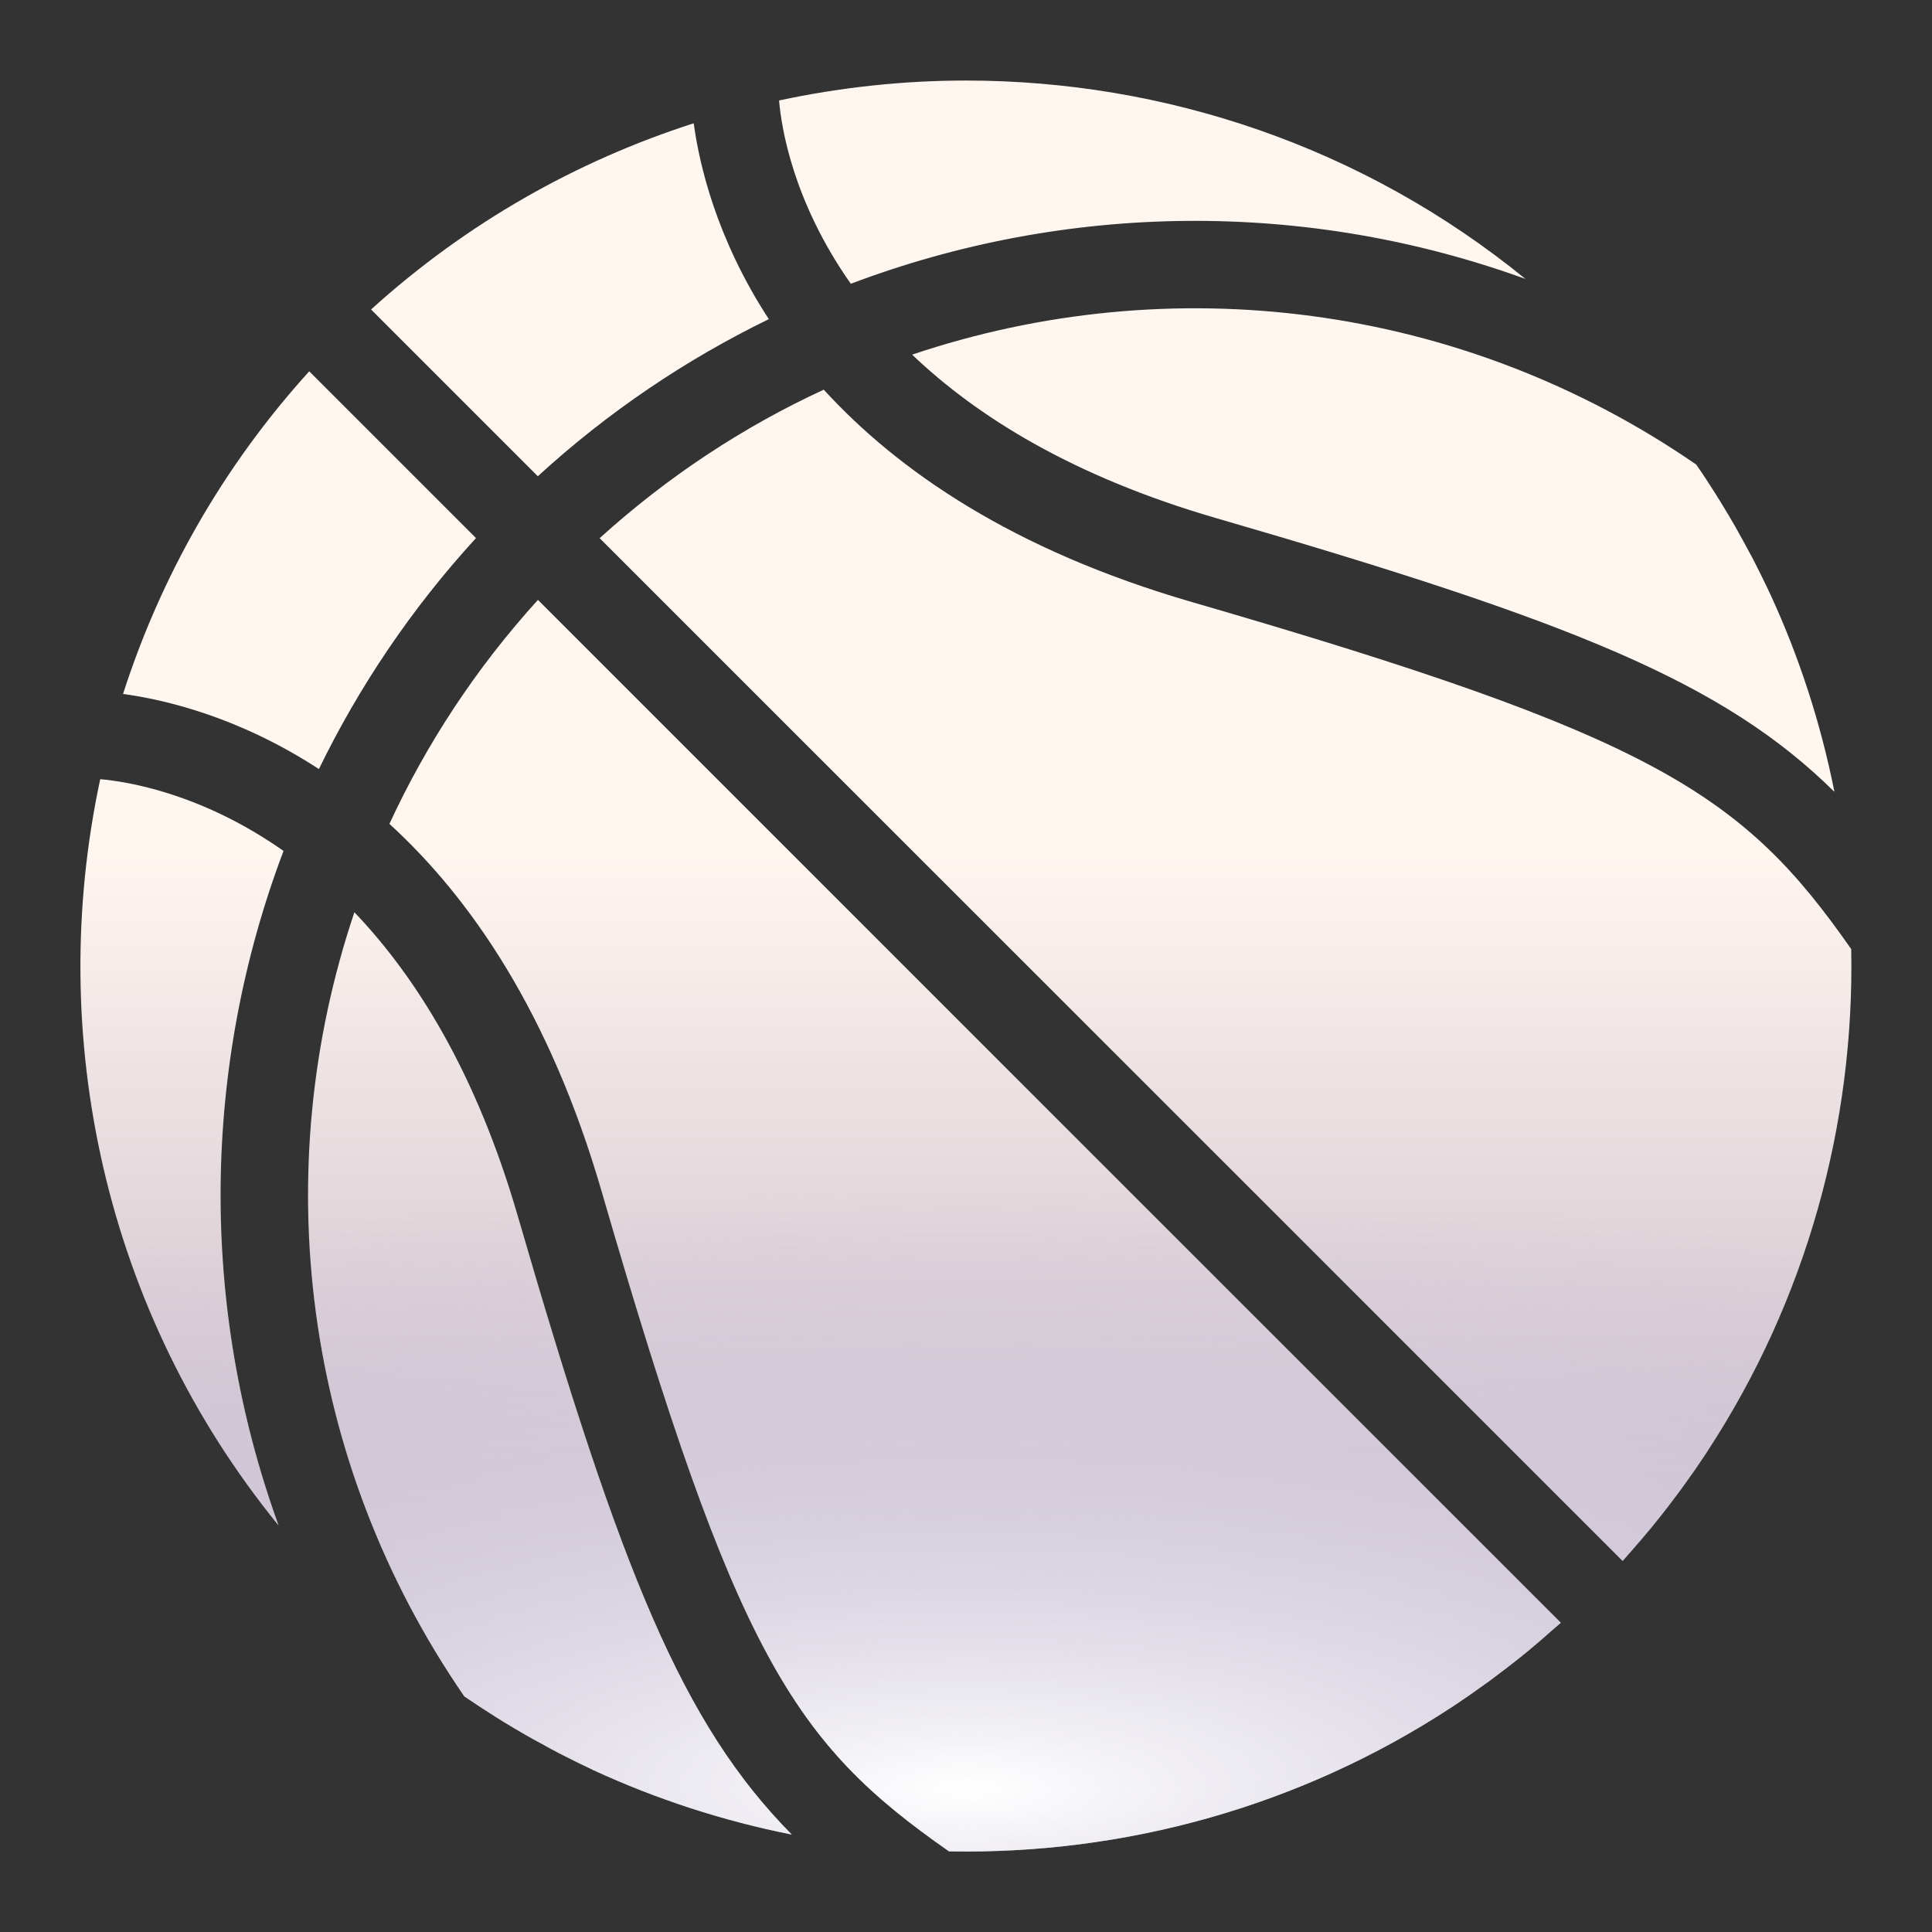
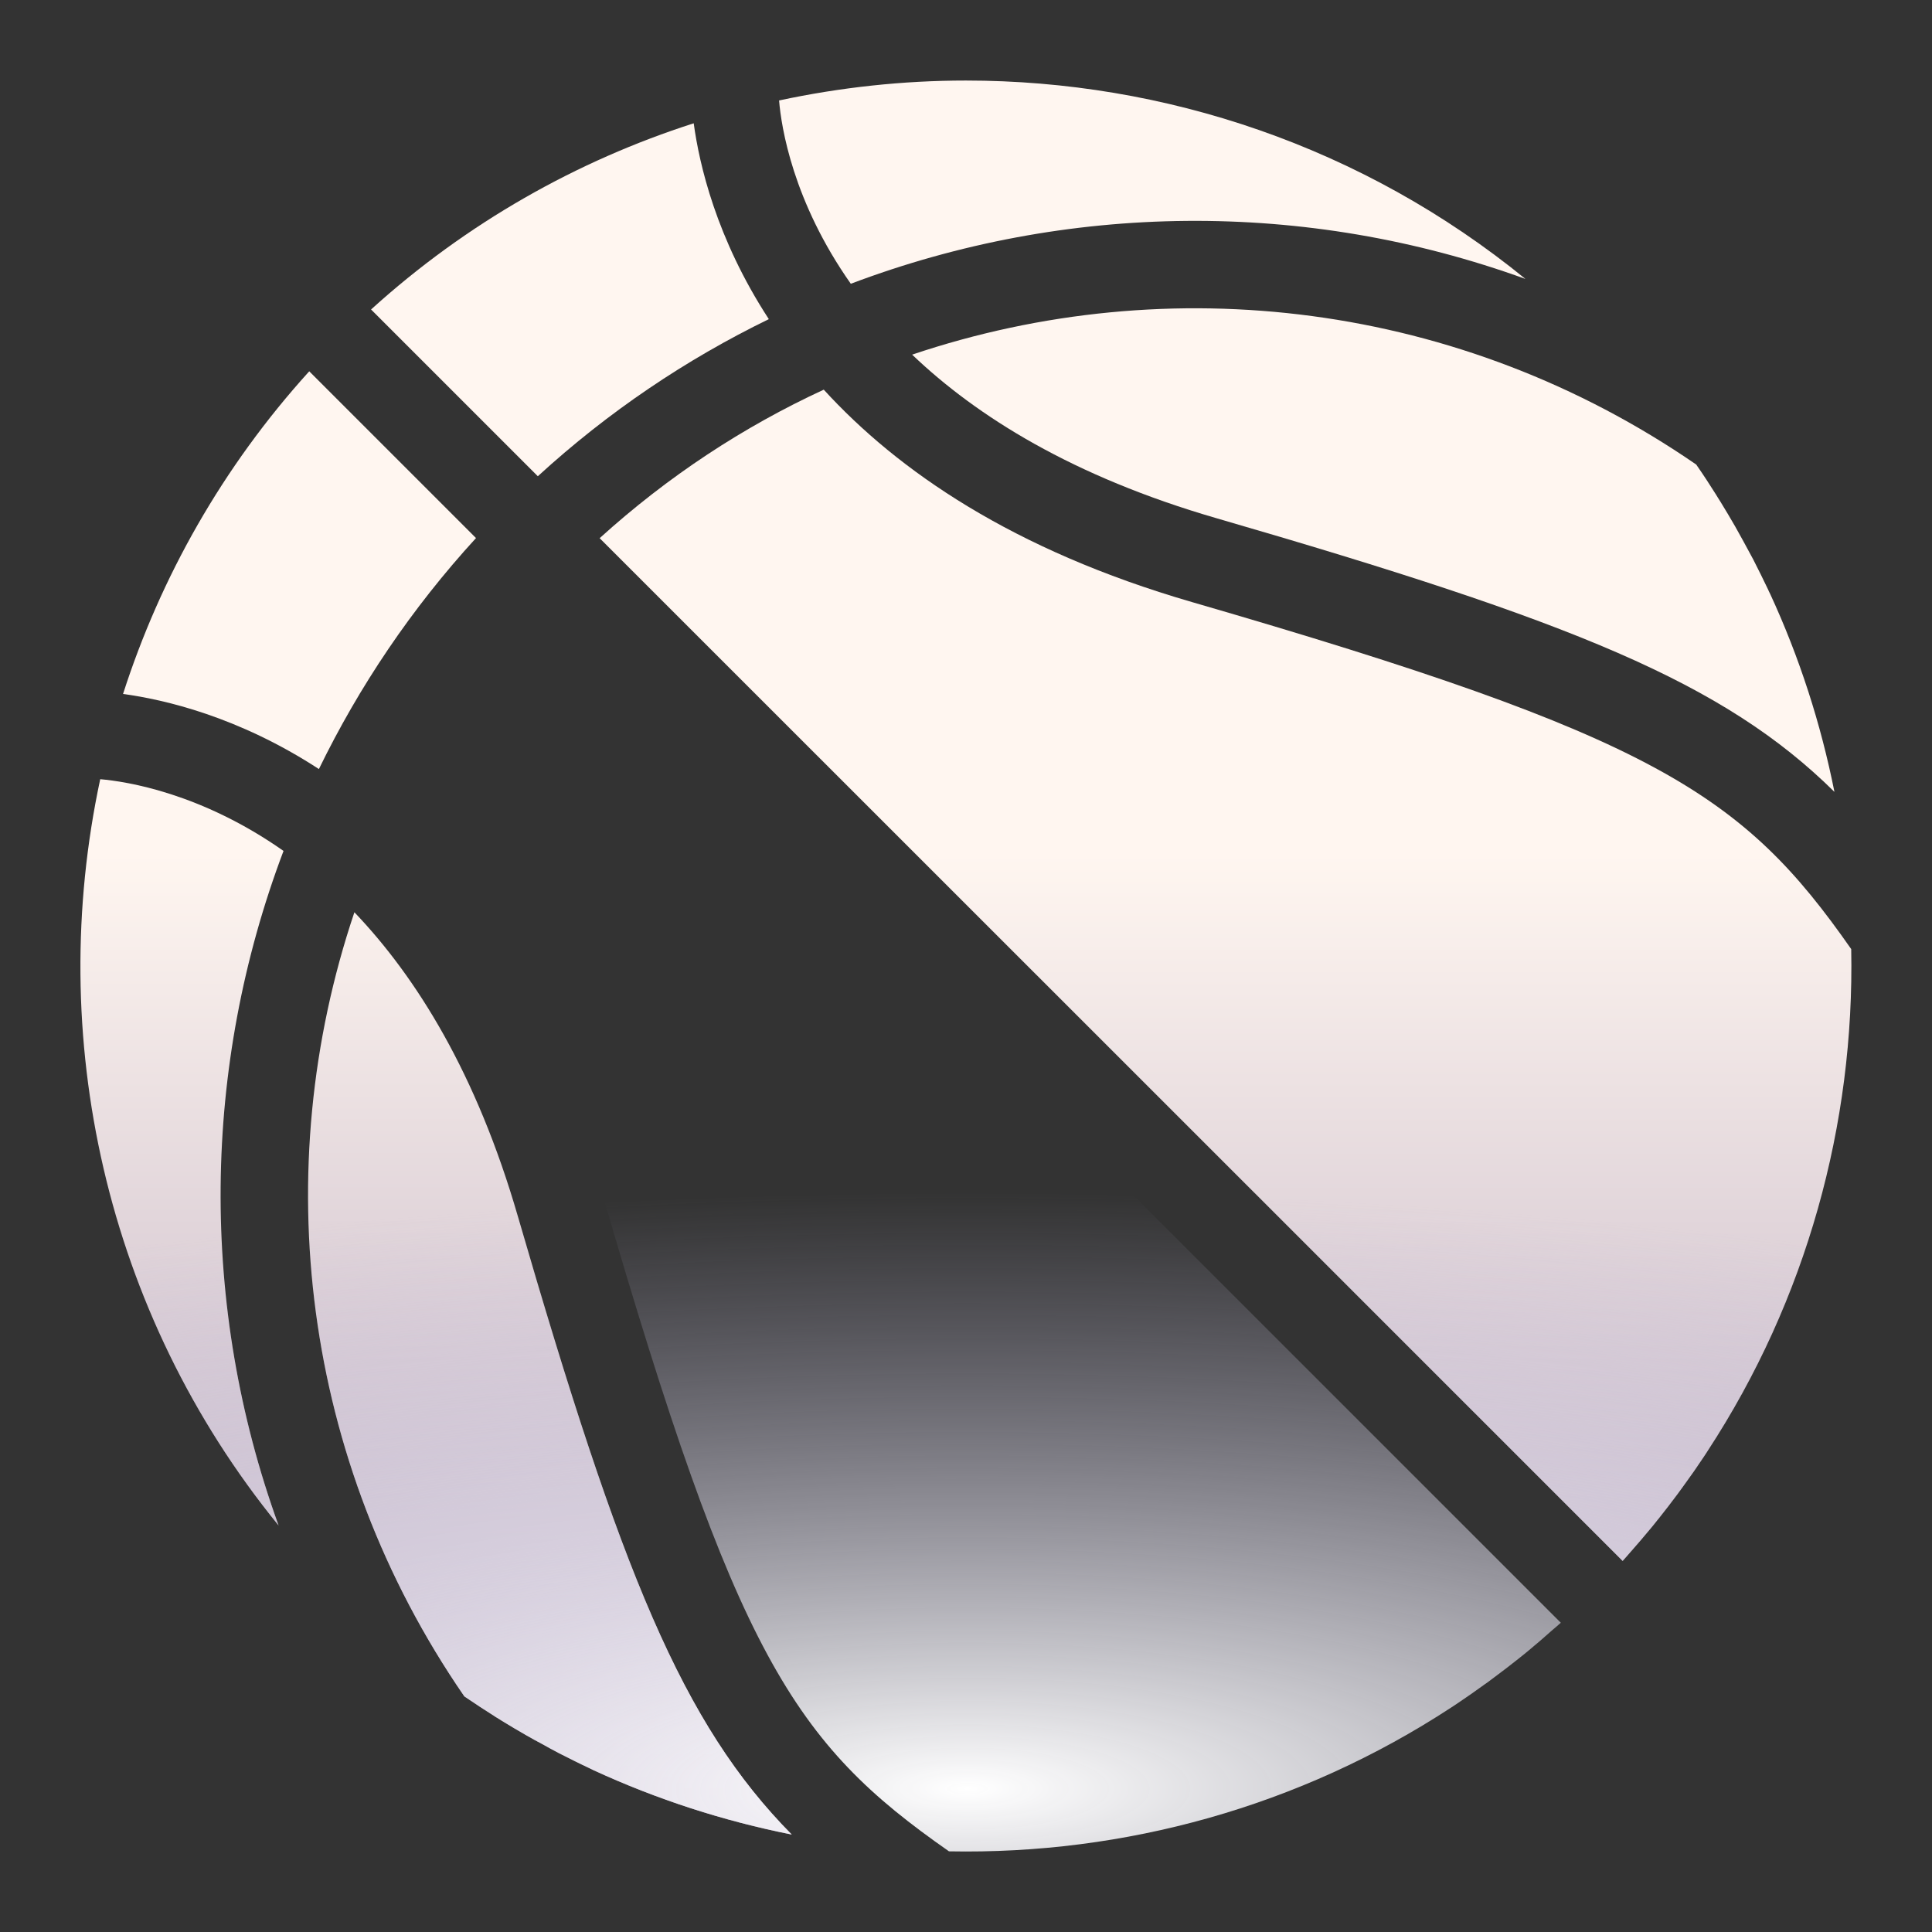
<svg xmlns="http://www.w3.org/2000/svg" width="16" height="16" viewBox="0 0 16 16" fill="none">
  <rect x="0" y="0" width="16" height="16" fill="#333333" stroke="none" />
  <g clip-path="url(#clip0_100328_162236)">
    <g clip-path="url(#clip1_100328_162236)">
      <path d="M6.452 0.832C6.47 1.052 6.566 1.668 7.046 2.35C8.831 1.675 10.815 1.65 12.633 2.31C11.289 1.214 9.644 0.667 7.999 0.667C7.48 0.667 6.961 0.723 6.452 0.832Z" fill="url(#paint0_linear_100328_162236)" />
      <path d="M6.452 0.832C6.47 1.052 6.566 1.668 7.046 2.35C8.831 1.675 10.815 1.65 12.633 2.31C11.289 1.214 9.644 0.667 7.999 0.667C7.48 0.667 6.961 0.723 6.452 0.832Z" fill="url(#paint1_radial_100328_162236)" />
      <path d="M5.745 1.021C5.791 1.359 5.931 1.974 6.367 2.643C5.683 2.976 5.037 3.41 4.454 3.944L3.073 2.563C3.866 1.844 4.78 1.331 5.745 1.021Z" fill="url(#paint2_linear_100328_162236)" />
      <path d="M5.745 1.021C5.791 1.359 5.931 1.974 6.367 2.643C5.683 2.976 5.037 3.41 4.454 3.944L3.073 2.563C3.866 1.844 4.78 1.331 5.745 1.021Z" fill="url(#paint3_radial_100328_162236)" />
      <path d="M2.561 3.075L3.942 4.456C3.408 5.039 2.974 5.685 2.641 6.369C1.972 5.933 1.357 5.793 1.019 5.747C1.329 4.782 1.842 3.868 2.561 3.075Z" fill="url(#paint4_linear_100328_162236)" />
      <path d="M2.561 3.075L3.942 4.456C3.408 5.039 2.974 5.685 2.641 6.369C1.972 5.933 1.357 5.793 1.019 5.747C1.329 4.782 1.842 3.868 2.561 3.075Z" fill="url(#paint5_radial_100328_162236)" />
      <path d="M2.307 12.633C0.866 10.865 0.375 8.577 0.83 6.453C1.05 6.472 1.666 6.568 2.348 7.047C1.673 8.832 1.648 10.816 2.307 12.633Z" fill="url(#paint6_linear_100328_162236)" />
      <path d="M2.307 12.633C0.866 10.865 0.375 8.577 0.83 6.453C1.05 6.472 1.666 6.568 2.348 7.047C1.673 8.832 1.648 10.816 2.307 12.633Z" fill="url(#paint7_radial_100328_162236)" />
      <path d="M3.855 14.055C3.932 14.108 4.009 14.158 4.088 14.208C4.095 14.212 4.102 14.217 4.109 14.222L4.11 14.222C4.126 14.232 4.142 14.242 4.158 14.252C4.223 14.292 4.289 14.331 4.355 14.369C4.4 14.395 4.446 14.42 4.493 14.445C4.538 14.471 4.584 14.495 4.629 14.519C4.716 14.563 4.803 14.607 4.891 14.648C4.898 14.651 4.905 14.655 4.913 14.659C5.442 14.903 5.994 15.081 6.557 15.193C5.651 14.276 5.146 13.028 4.289 10.074C3.946 8.889 3.448 8.092 2.935 7.555C2.217 9.686 2.498 12.093 3.845 14.048C3.846 14.049 3.848 14.05 3.85 14.052C3.851 14.052 3.852 14.053 3.853 14.054C3.854 14.054 3.854 14.055 3.855 14.055Z" fill="url(#paint8_linear_100328_162236)" />
      <path d="M3.855 14.055C3.932 14.108 4.009 14.158 4.088 14.208C4.095 14.212 4.102 14.217 4.109 14.222L4.11 14.222C4.126 14.232 4.142 14.242 4.158 14.252C4.223 14.292 4.289 14.331 4.355 14.369C4.4 14.395 4.446 14.42 4.493 14.445C4.538 14.471 4.584 14.495 4.629 14.519C4.716 14.563 4.803 14.607 4.891 14.648C4.898 14.651 4.905 14.655 4.913 14.659C5.442 14.903 5.994 15.081 6.557 15.193C5.651 14.276 5.146 13.028 4.289 10.074C3.946 8.889 3.448 8.092 2.935 7.555C2.217 9.686 2.498 12.093 3.845 14.048C3.846 14.049 3.848 14.05 3.85 14.052C3.851 14.052 3.852 14.053 3.853 14.054C3.854 14.054 3.854 14.055 3.855 14.055Z" fill="url(#paint9_radial_100328_162236)" />
      <path d="M15.192 6.558C14.275 5.652 13.027 5.148 10.072 4.291C8.887 3.947 8.091 3.45 7.554 2.937C9.685 2.219 12.092 2.5 14.047 3.847C14.048 3.849 14.049 3.85 14.051 3.852L14.052 3.854C14.107 3.933 14.159 4.013 14.21 4.094C14.216 4.104 14.223 4.115 14.229 4.125C14.236 4.135 14.242 4.145 14.248 4.155C14.29 4.223 14.33 4.291 14.37 4.36C14.394 4.403 14.418 4.446 14.441 4.488C14.468 4.537 14.494 4.585 14.52 4.634C14.562 4.717 14.603 4.799 14.643 4.883C14.644 4.886 14.645 4.888 14.646 4.89C14.647 4.893 14.648 4.895 14.649 4.897C14.652 4.904 14.655 4.91 14.659 4.917C14.903 5.445 15.08 5.996 15.192 6.558Z" fill="url(#paint10_linear_100328_162236)" />
      <path d="M15.192 6.558C14.275 5.652 13.027 5.148 10.072 4.291C8.887 3.947 8.091 3.45 7.554 2.937C9.685 2.219 12.092 2.5 14.047 3.847C14.048 3.849 14.049 3.85 14.051 3.852L14.052 3.854C14.107 3.933 14.159 4.013 14.21 4.094C14.216 4.104 14.223 4.115 14.229 4.125C14.236 4.135 14.242 4.145 14.248 4.155C14.29 4.223 14.33 4.291 14.37 4.36C14.394 4.403 14.418 4.446 14.441 4.488C14.468 4.537 14.494 4.585 14.52 4.634C14.562 4.717 14.603 4.799 14.643 4.883C14.644 4.886 14.645 4.888 14.646 4.89C14.647 4.893 14.648 4.895 14.649 4.897C14.652 4.904 14.655 4.91 14.659 4.917C14.903 5.445 15.08 5.996 15.192 6.558Z" fill="url(#paint11_radial_100328_162236)" />
-       <path d="M7.859 15.332C9.307 15.36 10.761 14.964 12.018 14.141C12.034 14.131 12.049 14.12 12.065 14.11C12.143 14.058 12.221 14.003 12.297 13.948L12.32 13.932C12.337 13.919 12.355 13.906 12.372 13.893C12.44 13.843 12.507 13.791 12.574 13.738L12.594 13.722C12.615 13.705 12.637 13.688 12.658 13.67C12.724 13.616 12.788 13.56 12.852 13.503C12.864 13.493 12.875 13.483 12.886 13.474C12.9 13.462 12.913 13.451 12.926 13.439L4.455 4.968C3.942 5.533 3.532 6.159 3.225 6.823C3.895 7.435 4.554 8.387 4.984 9.872C6.098 13.71 6.571 14.433 7.859 15.332Z" fill="url(#paint12_linear_100328_162236)" />
      <path d="M7.859 15.332C9.307 15.36 10.761 14.964 12.018 14.141C12.034 14.131 12.049 14.12 12.065 14.11C12.143 14.058 12.221 14.003 12.297 13.948L12.32 13.932C12.337 13.919 12.355 13.906 12.372 13.893C12.44 13.843 12.507 13.791 12.574 13.738L12.594 13.722C12.615 13.705 12.637 13.688 12.658 13.67C12.724 13.616 12.788 13.56 12.852 13.503C12.864 13.493 12.875 13.483 12.886 13.474C12.9 13.462 12.913 13.451 12.926 13.439L4.455 4.968C3.942 5.533 3.532 6.159 3.225 6.823C3.895 7.435 4.554 8.387 4.984 9.872C6.098 13.71 6.571 14.433 7.859 15.332Z" fill="url(#paint13_radial_100328_162236)" />
      <path d="M13.713 12.605C13.698 12.623 13.684 12.642 13.669 12.659C13.615 12.725 13.559 12.789 13.503 12.853C13.493 12.864 13.484 12.874 13.475 12.885C13.463 12.899 13.45 12.913 13.438 12.927L4.966 4.457C5.531 3.945 6.157 3.534 6.822 3.227C7.434 3.897 8.385 4.555 9.871 4.986C13.709 6.099 14.432 6.573 15.331 7.86C15.359 9.307 14.963 10.761 14.141 12.017C14.134 12.029 14.126 12.04 14.119 12.051C14.115 12.057 14.111 12.063 14.107 12.069C14.056 12.146 14.003 12.222 13.948 12.297C13.945 12.302 13.942 12.306 13.938 12.311C13.923 12.332 13.908 12.353 13.892 12.374C13.842 12.442 13.79 12.508 13.738 12.574C13.729 12.584 13.721 12.595 13.713 12.605Z" fill="url(#paint14_linear_100328_162236)" />
      <path d="M13.713 12.605C13.698 12.623 13.684 12.642 13.669 12.659C13.615 12.725 13.559 12.789 13.503 12.853C13.493 12.864 13.484 12.874 13.475 12.885C13.463 12.899 13.45 12.913 13.438 12.927L4.966 4.457C5.531 3.945 6.157 3.534 6.822 3.227C7.434 3.897 8.385 4.555 9.871 4.986C13.709 6.099 14.432 6.573 15.331 7.86C15.359 9.307 14.963 10.761 14.141 12.017C14.134 12.029 14.126 12.04 14.119 12.051C14.115 12.057 14.111 12.063 14.107 12.069C14.056 12.146 14.003 12.222 13.948 12.297C13.945 12.302 13.942 12.306 13.938 12.311C13.923 12.332 13.908 12.353 13.892 12.374C13.842 12.442 13.79 12.508 13.738 12.574C13.729 12.584 13.721 12.595 13.713 12.605Z" fill="url(#paint15_radial_100328_162236)" />
    </g>
  </g>
  <defs>
    <linearGradient id="paint0_linear_100328_162236" x1="7.999" y1="0.667" x2="7.999" y2="17.291" gradientUnits="userSpaceOnUse">
      <stop offset="0.385" stop-color="#FFF6F0" />
      <stop offset="1" stop-color="#9C89A8" />
    </linearGradient>
    <radialGradient id="paint1_radial_100328_162236" cx="0" cy="0" r="1" gradientUnits="userSpaceOnUse" gradientTransform="translate(8.025 14.822) rotate(-90.16) scale(9.338 31.979)">
      <stop stop-color="white" />
      <stop offset="0.53" stop-color="#BFBBDB" stop-opacity="0" />
    </radialGradient>
    <linearGradient id="paint2_linear_100328_162236" x1="7.999" y1="0.667" x2="7.999" y2="17.291" gradientUnits="userSpaceOnUse">
      <stop offset="0.385" stop-color="#FFF6F0" />
      <stop offset="1" stop-color="#9C89A8" />
    </linearGradient>
    <radialGradient id="paint3_radial_100328_162236" cx="0" cy="0" r="1" gradientUnits="userSpaceOnUse" gradientTransform="translate(8.025 14.822) rotate(-90.16) scale(9.338 31.979)">
      <stop stop-color="white" />
      <stop offset="0.53" stop-color="#BFBBDB" stop-opacity="0" />
    </radialGradient>
    <linearGradient id="paint4_linear_100328_162236" x1="7.999" y1="0.667" x2="7.999" y2="17.291" gradientUnits="userSpaceOnUse">
      <stop offset="0.385" stop-color="#FFF6F0" />
      <stop offset="1" stop-color="#9C89A8" />
    </linearGradient>
    <radialGradient id="paint5_radial_100328_162236" cx="0" cy="0" r="1" gradientUnits="userSpaceOnUse" gradientTransform="translate(8.025 14.822) rotate(-90.16) scale(9.338 31.979)">
      <stop stop-color="white" />
      <stop offset="0.53" stop-color="#BFBBDB" stop-opacity="0" />
    </radialGradient>
    <linearGradient id="paint6_linear_100328_162236" x1="7.999" y1="0.667" x2="7.999" y2="17.291" gradientUnits="userSpaceOnUse">
      <stop offset="0.385" stop-color="#FFF6F0" />
      <stop offset="1" stop-color="#9C89A8" />
    </linearGradient>
    <radialGradient id="paint7_radial_100328_162236" cx="0" cy="0" r="1" gradientUnits="userSpaceOnUse" gradientTransform="translate(8.025 14.822) rotate(-90.16) scale(9.338 31.979)">
      <stop stop-color="white" />
      <stop offset="0.53" stop-color="#BFBBDB" stop-opacity="0" />
    </radialGradient>
    <linearGradient id="paint8_linear_100328_162236" x1="7.999" y1="0.667" x2="7.999" y2="17.291" gradientUnits="userSpaceOnUse">
      <stop offset="0.385" stop-color="#FFF6F0" />
      <stop offset="1" stop-color="#9C89A8" />
    </linearGradient>
    <radialGradient id="paint9_radial_100328_162236" cx="0" cy="0" r="1" gradientUnits="userSpaceOnUse" gradientTransform="translate(8.025 14.822) rotate(-90.16) scale(9.338 31.979)">
      <stop stop-color="white" />
      <stop offset="0.53" stop-color="#BFBBDB" stop-opacity="0" />
    </radialGradient>
    <linearGradient id="paint10_linear_100328_162236" x1="7.999" y1="0.667" x2="7.999" y2="17.291" gradientUnits="userSpaceOnUse">
      <stop offset="0.385" stop-color="#FFF6F0" />
      <stop offset="1" stop-color="#9C89A8" />
    </linearGradient>
    <radialGradient id="paint11_radial_100328_162236" cx="0" cy="0" r="1" gradientUnits="userSpaceOnUse" gradientTransform="translate(8.025 14.822) rotate(-90.16) scale(9.338 31.979)">
      <stop stop-color="white" />
      <stop offset="0.53" stop-color="#BFBBDB" stop-opacity="0" />
    </radialGradient>
    <linearGradient id="paint12_linear_100328_162236" x1="7.999" y1="0.667" x2="7.999" y2="17.291" gradientUnits="userSpaceOnUse">
      <stop offset="0.385" stop-color="#FFF6F0" />
      <stop offset="1" stop-color="#9C89A8" />
    </linearGradient>
    <radialGradient id="paint13_radial_100328_162236" cx="0" cy="0" r="1" gradientUnits="userSpaceOnUse" gradientTransform="translate(8.025 14.822) rotate(-90.16) scale(9.338 31.979)">
      <stop stop-color="white" />
      <stop offset="0.53" stop-color="#BFBBDB" stop-opacity="0" />
    </radialGradient>
    <linearGradient id="paint14_linear_100328_162236" x1="7.999" y1="0.667" x2="7.999" y2="17.291" gradientUnits="userSpaceOnUse">
      <stop offset="0.385" stop-color="#FFF6F0" />
      <stop offset="1" stop-color="#9C89A8" />
    </linearGradient>
    <radialGradient id="paint15_radial_100328_162236" cx="0" cy="0" r="1" gradientUnits="userSpaceOnUse" gradientTransform="translate(8.025 14.822) rotate(-90.16) scale(9.338 31.979)">
      <stop stop-color="white" />
      <stop offset="0.53" stop-color="#BFBBDB" stop-opacity="0" />
    </radialGradient>
    <clipPath id="clip0_100328_162236">
      <rect width="16" height="16" fill="white" />
    </clipPath>
    <clipPath id="clip1_100328_162236">
      <rect width="16" height="16" fill="white" />
    </clipPath>
  </defs>
</svg>